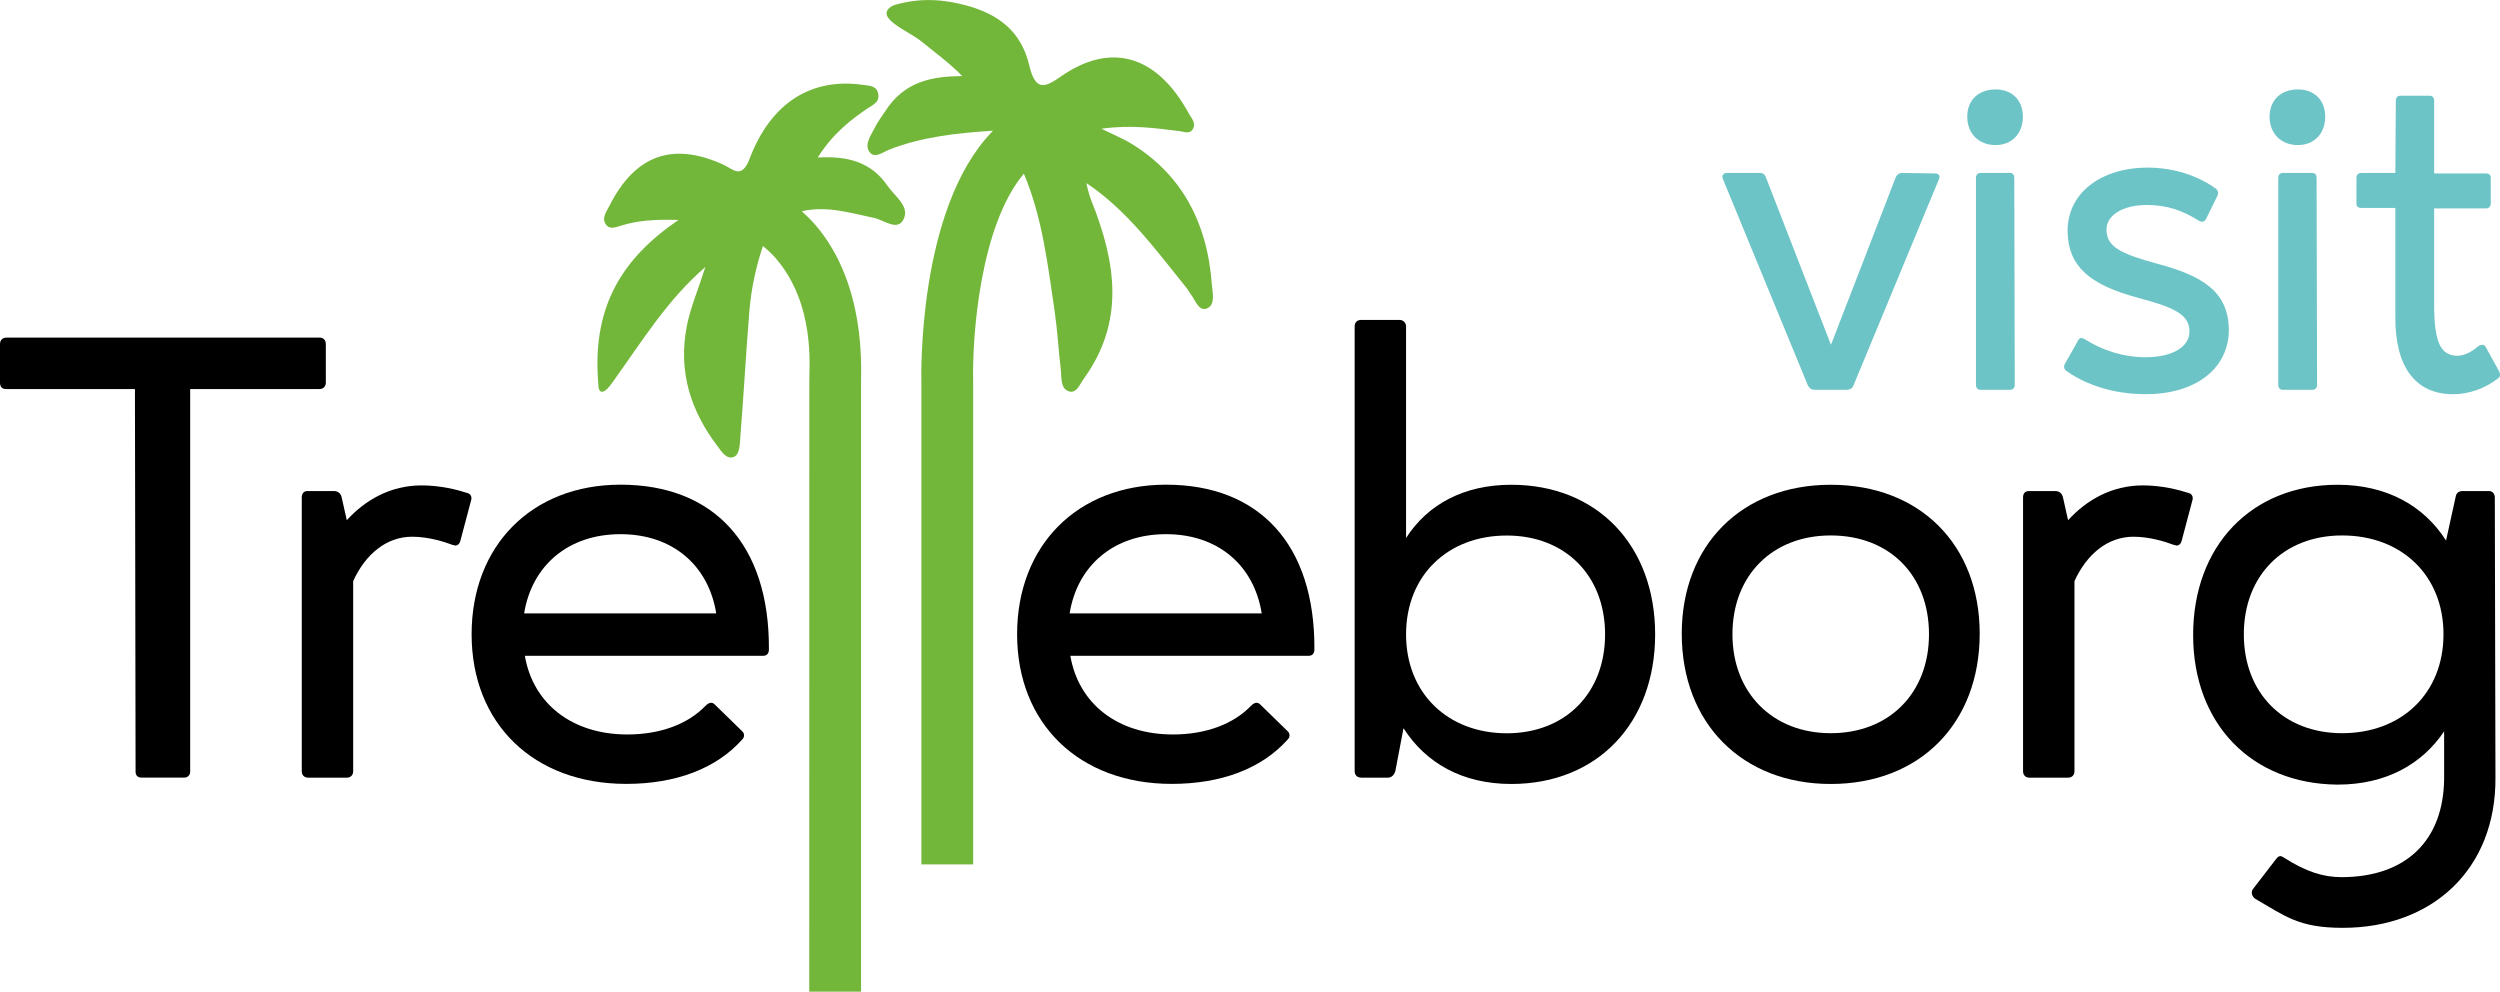
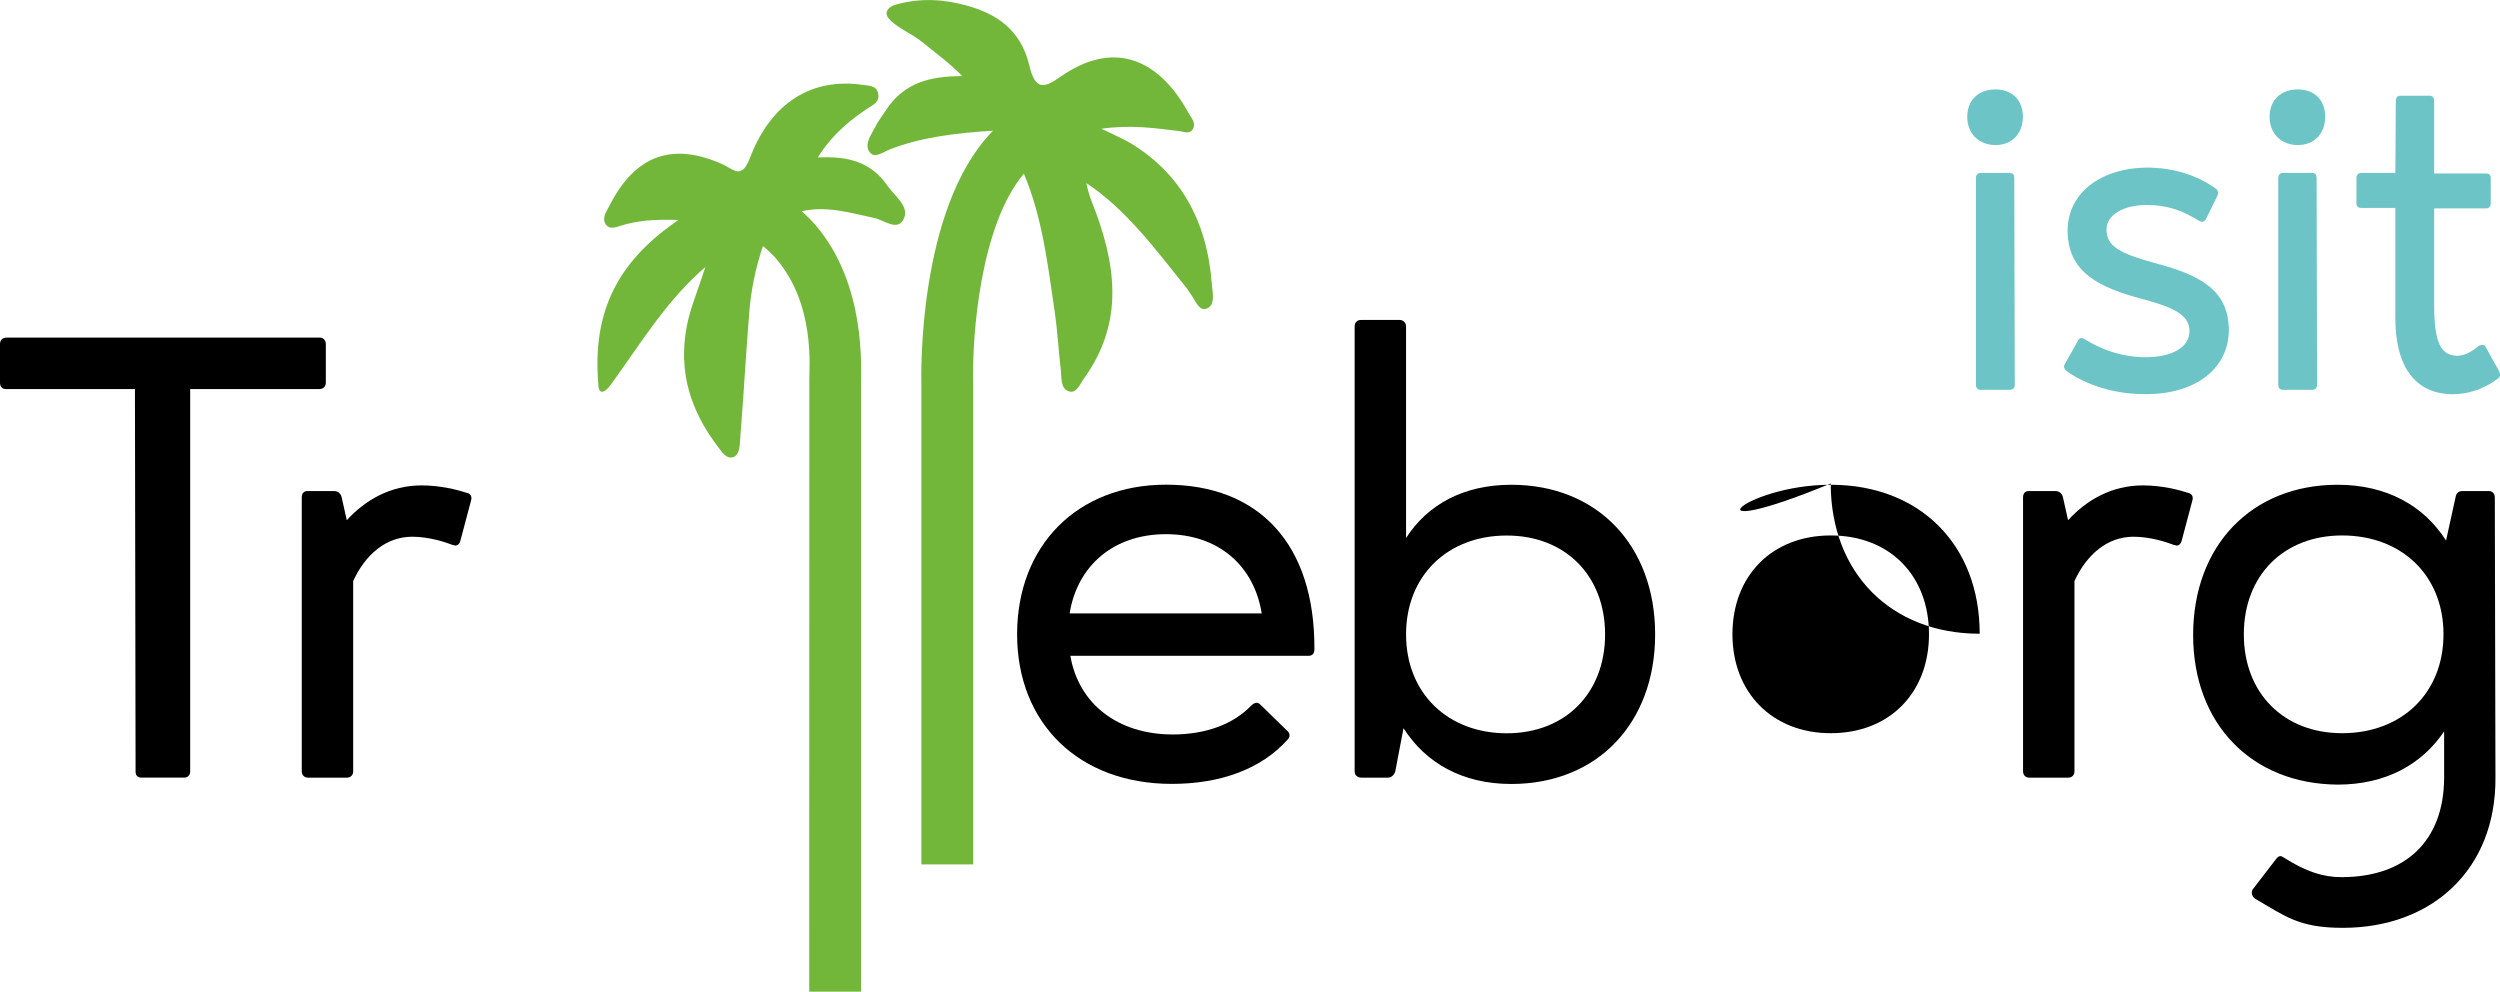
<svg xmlns="http://www.w3.org/2000/svg" version="1.1" id="Lager_1" x="0px" y="0px" viewBox="0 0 313.66 124.43" style="enable-background:new 0 0 313.66 124.43;" xml:space="preserve">
  <style type="text/css">
	.st0{fill:#6DC4C6;}
	.st1{fill:#73B73A;}
</style>
  <g>
    <g>
-       <path class="st0" d="M232.54,48.37c-0.12,0.36-0.48,0.54-0.84,0.54h-4.03c-0.36,0-0.66-0.18-0.84-0.54l-10.66-25.89    c-0.18-0.42,0-0.78,0.48-0.78h4.22c0.3,0,0.54,0.18,0.66,0.48l8.19,21.08l8.13-21.02c0.12-0.3,0.36-0.48,0.72-0.54l4.16,0.06    c0.54,0,0.72,0.3,0.54,0.72L232.54,48.37z" />
      <path class="st0" d="M250.37,11.22c2.05,0,3.43,1.32,3.43,3.43c0,2.11-1.38,3.55-3.43,3.55c-2.11,0-3.55-1.45-3.55-3.55    C246.81,12.54,248.26,11.22,250.37,11.22z M252.78,48.31c0,0.36-0.24,0.6-0.6,0.6h-3.73c-0.3,0-0.54-0.24-0.54-0.6V22.3    c0-0.36,0.24-0.6,0.54-0.6h3.73c0.36,0,0.54,0.24,0.54,0.6L252.78,48.31z" />
      <path class="st0" d="M259.1,45.6l1.63-2.89c0.06-0.18,0.24-0.3,0.42-0.3c0.12,0,0.24,0.06,0.36,0.12    c2.29,1.45,4.94,2.29,7.65,2.29c3.37,0,5.54-1.26,5.54-3.25c0-2.23-2.23-3.07-6.5-4.22c-6.02-1.63-8.67-3.91-8.79-8.19    c-0.12-4.94,4.22-8.19,10.24-8.13c4.46,0.06,7.41,1.93,8.37,2.65c0.24,0.18,0.36,0.54,0.18,0.9l-1.45,2.95    c-0.12,0.18-0.3,0.3-0.48,0.3c-0.12,0-0.24-0.06-0.36-0.12c-2.11-1.32-4.03-1.99-6.56-1.99c-3.07,0-5.06,1.32-5.06,3.07    c0,2.17,1.75,3.01,6.08,4.22c6.02,1.57,9.09,3.55,9.27,8.13c0.12,5.06-4.16,8.37-10.54,8.31c-5.3,0-8.79-2.11-9.88-2.95    C258.98,46.32,258.86,45.96,259.1,45.6z" />
      <path class="st0" d="M288.3,11.22c2.05,0,3.43,1.32,3.43,3.43c0,2.11-1.38,3.55-3.43,3.55c-2.11,0-3.55-1.45-3.55-3.55    C284.75,12.54,286.2,11.22,288.3,11.22z M290.71,48.31c0,0.36-0.24,0.6-0.6,0.6h-3.73c-0.3,0-0.54-0.24-0.54-0.6V22.3    c0-0.36,0.24-0.6,0.54-0.6h3.73c0.36,0,0.54,0.24,0.54,0.6L290.71,48.31z" />
      <path class="st0" d="M308.3,44.64c1.08,0,2.17-0.78,2.71-1.26c0.18-0.06,0.3-0.12,0.42-0.12c0.18,0,0.3,0.06,0.42,0.24l1.69,3.07    c0.18,0.36,0.18,0.72-0.12,0.9c-1.63,1.26-3.61,1.99-5.66,1.99c-4.7,0-7.29-3.43-7.23-9.76V26.09h-4.28c-0.36,0-0.6-0.18-0.6-0.54    V22.3c0-0.36,0.24-0.6,0.6-0.6h4.28l0.06-9.09c0-0.36,0.24-0.6,0.54-0.6h3.73c0.3,0,0.54,0.24,0.54,0.6v9.15h6.5    c0.36,0,0.6,0.18,0.6,0.54v3.25c0,0.36-0.24,0.6-0.6,0.6h-6.5v12.16C305.41,43.19,306.31,44.58,308.3,44.64z" />
    </g>
    <path d="M0.72,48.81c-0.48,0-0.72-0.32-0.72-0.8v-4.85c0-0.48,0.32-0.8,0.8-0.8h39.36c0.4,0,0.72,0.32,0.72,0.8v4.85   c0,0.48-0.32,0.8-0.8,0.8H23.86v48.03c0,0.4-0.32,0.72-0.72,0.72h-5.41c-0.48,0-0.72-0.32-0.72-0.72l-0.08-48.03H0.72z" />
    <path d="M51.71,67.34c-3.26,0-5.88,2.23-7.4,5.57v23.86c0,0.48-0.32,0.8-0.8,0.8h-4.85c-0.48,0-0.8-0.32-0.8-0.8V62.41   c0-0.48,0.24-0.8,0.72-0.8h3.34c0.56,0,0.87,0.4,0.95,0.8l0.64,2.86c2.31-2.54,5.49-4.37,9.38-4.37c2.39,0,4.53,0.56,5.73,0.95   c0.4,0.08,0.64,0.48,0.48,0.95l-1.35,5.09c-0.08,0.32-0.32,0.56-0.64,0.56c-0.08,0-0.16-0.08-0.32-0.08   C55.77,67.98,53.78,67.34,51.71,67.34z" />
-     <path d="M78.72,92.15c4.21,0,7.63-1.35,9.78-3.58c0.24-0.24,0.48-0.4,0.72-0.4c0.24,0,0.4,0.16,0.56,0.32l3.26,3.18   c0.4,0.32,0.4,0.8,0.08,1.11c-3.26,3.66-8.35,5.57-14.55,5.57c-11.61,0-19.4-7.55-19.4-18.77c0-11.13,7.55-18.77,18.69-18.77   c11.61,0,18.69,7.4,18.61,20.67c0,0.48-0.24,0.8-0.72,0.8h-29.9C66.87,88.25,71.73,92.15,78.72,92.15z M89.86,76.96   c-0.95-5.96-5.41-9.94-12.01-9.94c-6.6,0-11.13,3.98-12.09,9.94H89.86z" />
    <path d="M147.16,92.15c4.21,0,7.63-1.35,9.78-3.58c0.24-0.24,0.48-0.4,0.72-0.4c0.24,0,0.4,0.16,0.56,0.32l3.26,3.18   c0.4,0.32,0.4,0.8,0.08,1.11c-3.26,3.66-8.35,5.57-14.55,5.57c-11.61,0-19.4-7.55-19.4-18.77c0-11.13,7.55-18.77,18.69-18.77   c11.61,0,18.69,7.4,18.61,20.67c0,0.48-0.24,0.8-0.72,0.8h-29.9C135.31,88.25,140.17,92.15,147.16,92.15z M158.3,76.96   c-0.95-5.96-5.41-9.94-12.01-9.94S135.16,71,134.2,76.96H158.3z" />
    <path d="M170.76,97.56c-0.48,0-0.8-0.32-0.8-0.8V40.94c0-0.48,0.32-0.8,0.8-0.8h4.85c0.4,0,0.8,0.32,0.8,0.8V67.5   c2.7-4.21,7.24-6.68,13.2-6.68c10.81,0,18.05,7.63,18.05,18.77c0,11.13-7.24,18.77-18.05,18.77c-6.12,0-10.73-2.62-13.52-7   l-1.03,5.41c-0.16,0.48-0.48,0.8-0.95,0.8H170.76z M176.41,79.59c0,7.4,5.25,12.41,12.64,12.41c7.32,0,12.33-5.01,12.33-12.41   c0-7.39-5.01-12.4-12.33-12.4C181.66,67.18,176.41,72.19,176.41,79.59z" />
-     <path d="M229.69,60.82c11.21,0,18.69,7.55,18.69,18.69c0,11.21-7.47,18.85-18.69,18.85c-11.13,0-18.69-7.63-18.69-18.85   C211,68.37,218.55,60.82,229.69,60.82z M229.69,91.99c7.4,0,12.33-5.09,12.33-12.41c0-7.39-4.93-12.4-12.33-12.4   c-7.32,0-12.33,5.01-12.33,12.4C217.36,86.9,222.37,91.99,229.69,91.99z" />
+     <path d="M229.69,60.82c11.21,0,18.69,7.55,18.69,18.69c-11.13,0-18.69-7.63-18.69-18.85   C211,68.37,218.55,60.82,229.69,60.82z M229.69,91.99c7.4,0,12.33-5.09,12.33-12.41c0-7.39-4.93-12.4-12.33-12.4   c-7.32,0-12.33,5.01-12.33,12.4C217.36,86.9,222.37,91.99,229.69,91.99z" />
    <path d="M267.67,67.34c-3.26,0-5.88,2.23-7.4,5.57v23.86c0,0.48-0.32,0.8-0.8,0.8h-4.85c-0.48,0-0.8-0.32-0.8-0.8V62.41   c0-0.48,0.24-0.8,0.72-0.8h3.34c0.56,0,0.87,0.4,0.95,0.8l0.64,2.86c2.31-2.54,5.49-4.37,9.38-4.37c2.39,0,4.53,0.56,5.73,0.95   c0.4,0.08,0.64,0.48,0.48,0.95l-1.35,5.09c-0.08,0.32-0.32,0.56-0.64,0.56c-0.08,0-0.16-0.08-0.32-0.08   C271.72,67.98,269.73,67.34,267.67,67.34z" />
    <path d="M306.89,67.82l1.19-5.41c0.08-0.56,0.4-0.8,0.87-0.8h3.34c0.4,0,0.72,0.32,0.72,0.8l0.08,35.15   c0.08,11.45-7.87,18.85-19.16,18.85c-5.57,0-7.23-1.49-10.97-3.64c-0.4-0.24-0.58-0.82-0.32-1.19l2.9-3.77   c0.16-0.2,0.32-0.4,0.56-0.4c0.16,0,0.24,0.08,0.4,0.16c2.86,1.83,5.02,2.48,7.27,2.48c8.11,0,12.8-4.61,12.88-12.33v-5.96   c-2.78,4.14-7.32,6.68-13.36,6.68c-10.81-0.08-18.13-7.63-18.13-18.77c0-11.21,7.32-18.85,18.13-18.85   C299.42,60.82,304.11,63.44,306.89,67.82z M293.85,91.99c7.47,0,12.72-5.01,12.72-12.41c0-7.39-5.25-12.4-12.72-12.4   c-7.32,0-12.33,5.01-12.33,12.4C281.52,86.98,286.53,91.99,293.85,91.99z" />
    <path class="st1" d="M111.35,23.31c-2.08-3.02-5.01-3.75-8.75-3.55c2-3.18,4.39-4.88,6.2-6.13c0.66-0.45,1.75-0.83,1.32-2.1   c-0.27-0.8-1.16-0.78-1.85-0.88c-6.44-0.93-11.55,2.22-14.21,9.24c-1.02,2.69-2.11,1.31-3.32,0.76   c-6.38-2.89-11.06-1.19-14.28,5.17c-0.36,0.72-0.96,1.47-0.5,2.26c0.46,0.79,1.29,0.44,1.96,0.23c2.04-0.63,4.09-0.81,7.2-0.71   c-7,4.77-10.66,10.69-10.11,19.78c0.02,0.4,0.05,0.81,0.09,1.22c0.07,0.56,0.49,0.94,1.36-0.11c0.14-0.19,0.29-0.39,0.43-0.58   c3.72-5.17,6.82-10.28,11.61-14.41c-0.99,3.08-1.9,5.18-2.33,7.42c-1.13,5.8,0.57,10.72,3.81,15.01c0.54,0.71,1.13,1.7,2.01,1.43   c0.91-0.29,0.83-1.85,0.92-2.87c0.41-5.14,0.69-10.3,1.11-15.45c0.23-2.82,0.82-5.55,1.7-8.17c0.58,0.47,1.13,0.98,1.63,1.56   c4.98,5.79,4.16,13.67,4.19,15.34l-0.01,76.65h6.5V48.22c-0.02-1.95,0.7-12.5-5.72-19.99c-0.54-0.62-1.11-1.19-1.71-1.73   c3.17-0.72,6.17,0.24,9.1,0.85c1.24,0.26,3.02,1.81,3.74-0.01C114.05,25.83,112.22,24.57,111.35,23.31z" />
    <g>
      <path class="st1" d="M152.05,35.75c-0.59-8.2-4.08-14.08-10.21-17.79c-0.9-0.54-1.86-0.93-3.65-1.81c3.87-0.53,6.83-0.05,9.79,0.3    c0.59,0.07,1.29,0.44,1.69-0.28c0.42-0.76-0.19-1.34-0.51-1.92c-3.99-7.33-9.78-9.06-16.11-4.62c-1.96,1.37-3.15,1.85-3.92-1.45    c-1.06-4.5-4.18-6.44-7.69-7.44c-2.96-0.84-5.95-1.05-9.12-0.14c-0.6,0.18-1.42,0.73-0.94,1.55c0.79,1.17,3,2.04,4.33,3.13    c1.64,1.35,3.36,2.57,5.02,4.26c-3.79,0.04-7.24,0.65-9.65,4.39c-0.43,0.67-0.93,1.3-1.29,2.03c-0.46,0.92-1.31,2.03-0.78,2.98    c0.62,1.09,1.72,0.17,2.52-0.15c3.99-1.59,8.46-2.1,13.05-2.39l-0.18,0.2c-9.25,9.66-8.83,30.5-8.8,31.52v60.33h6.5l0-60.42    c-0.15-6,0.9-19.75,6.36-26.24c2.32,5.49,3,11.45,3.87,17.33c0.35,2.39,0.47,4.83,0.76,7.23c0.12,1.02-0.08,2.42,1.04,2.76    c0.94,0.28,1.34-0.89,1.86-1.61c5.1-7.08,4.12-14.39,0.92-22.37c-0.24-0.59-0.5-1.59-0.61-2.16c5.02,3.33,8.69,8.34,12.53,13.11    c0.21,0.26,0.37,0.58,0.58,0.85c0.59,0.76,0.99,2.21,2.05,1.76C152.51,38.21,152.13,36.77,152.05,35.75z" />
    </g>
  </g>
</svg>